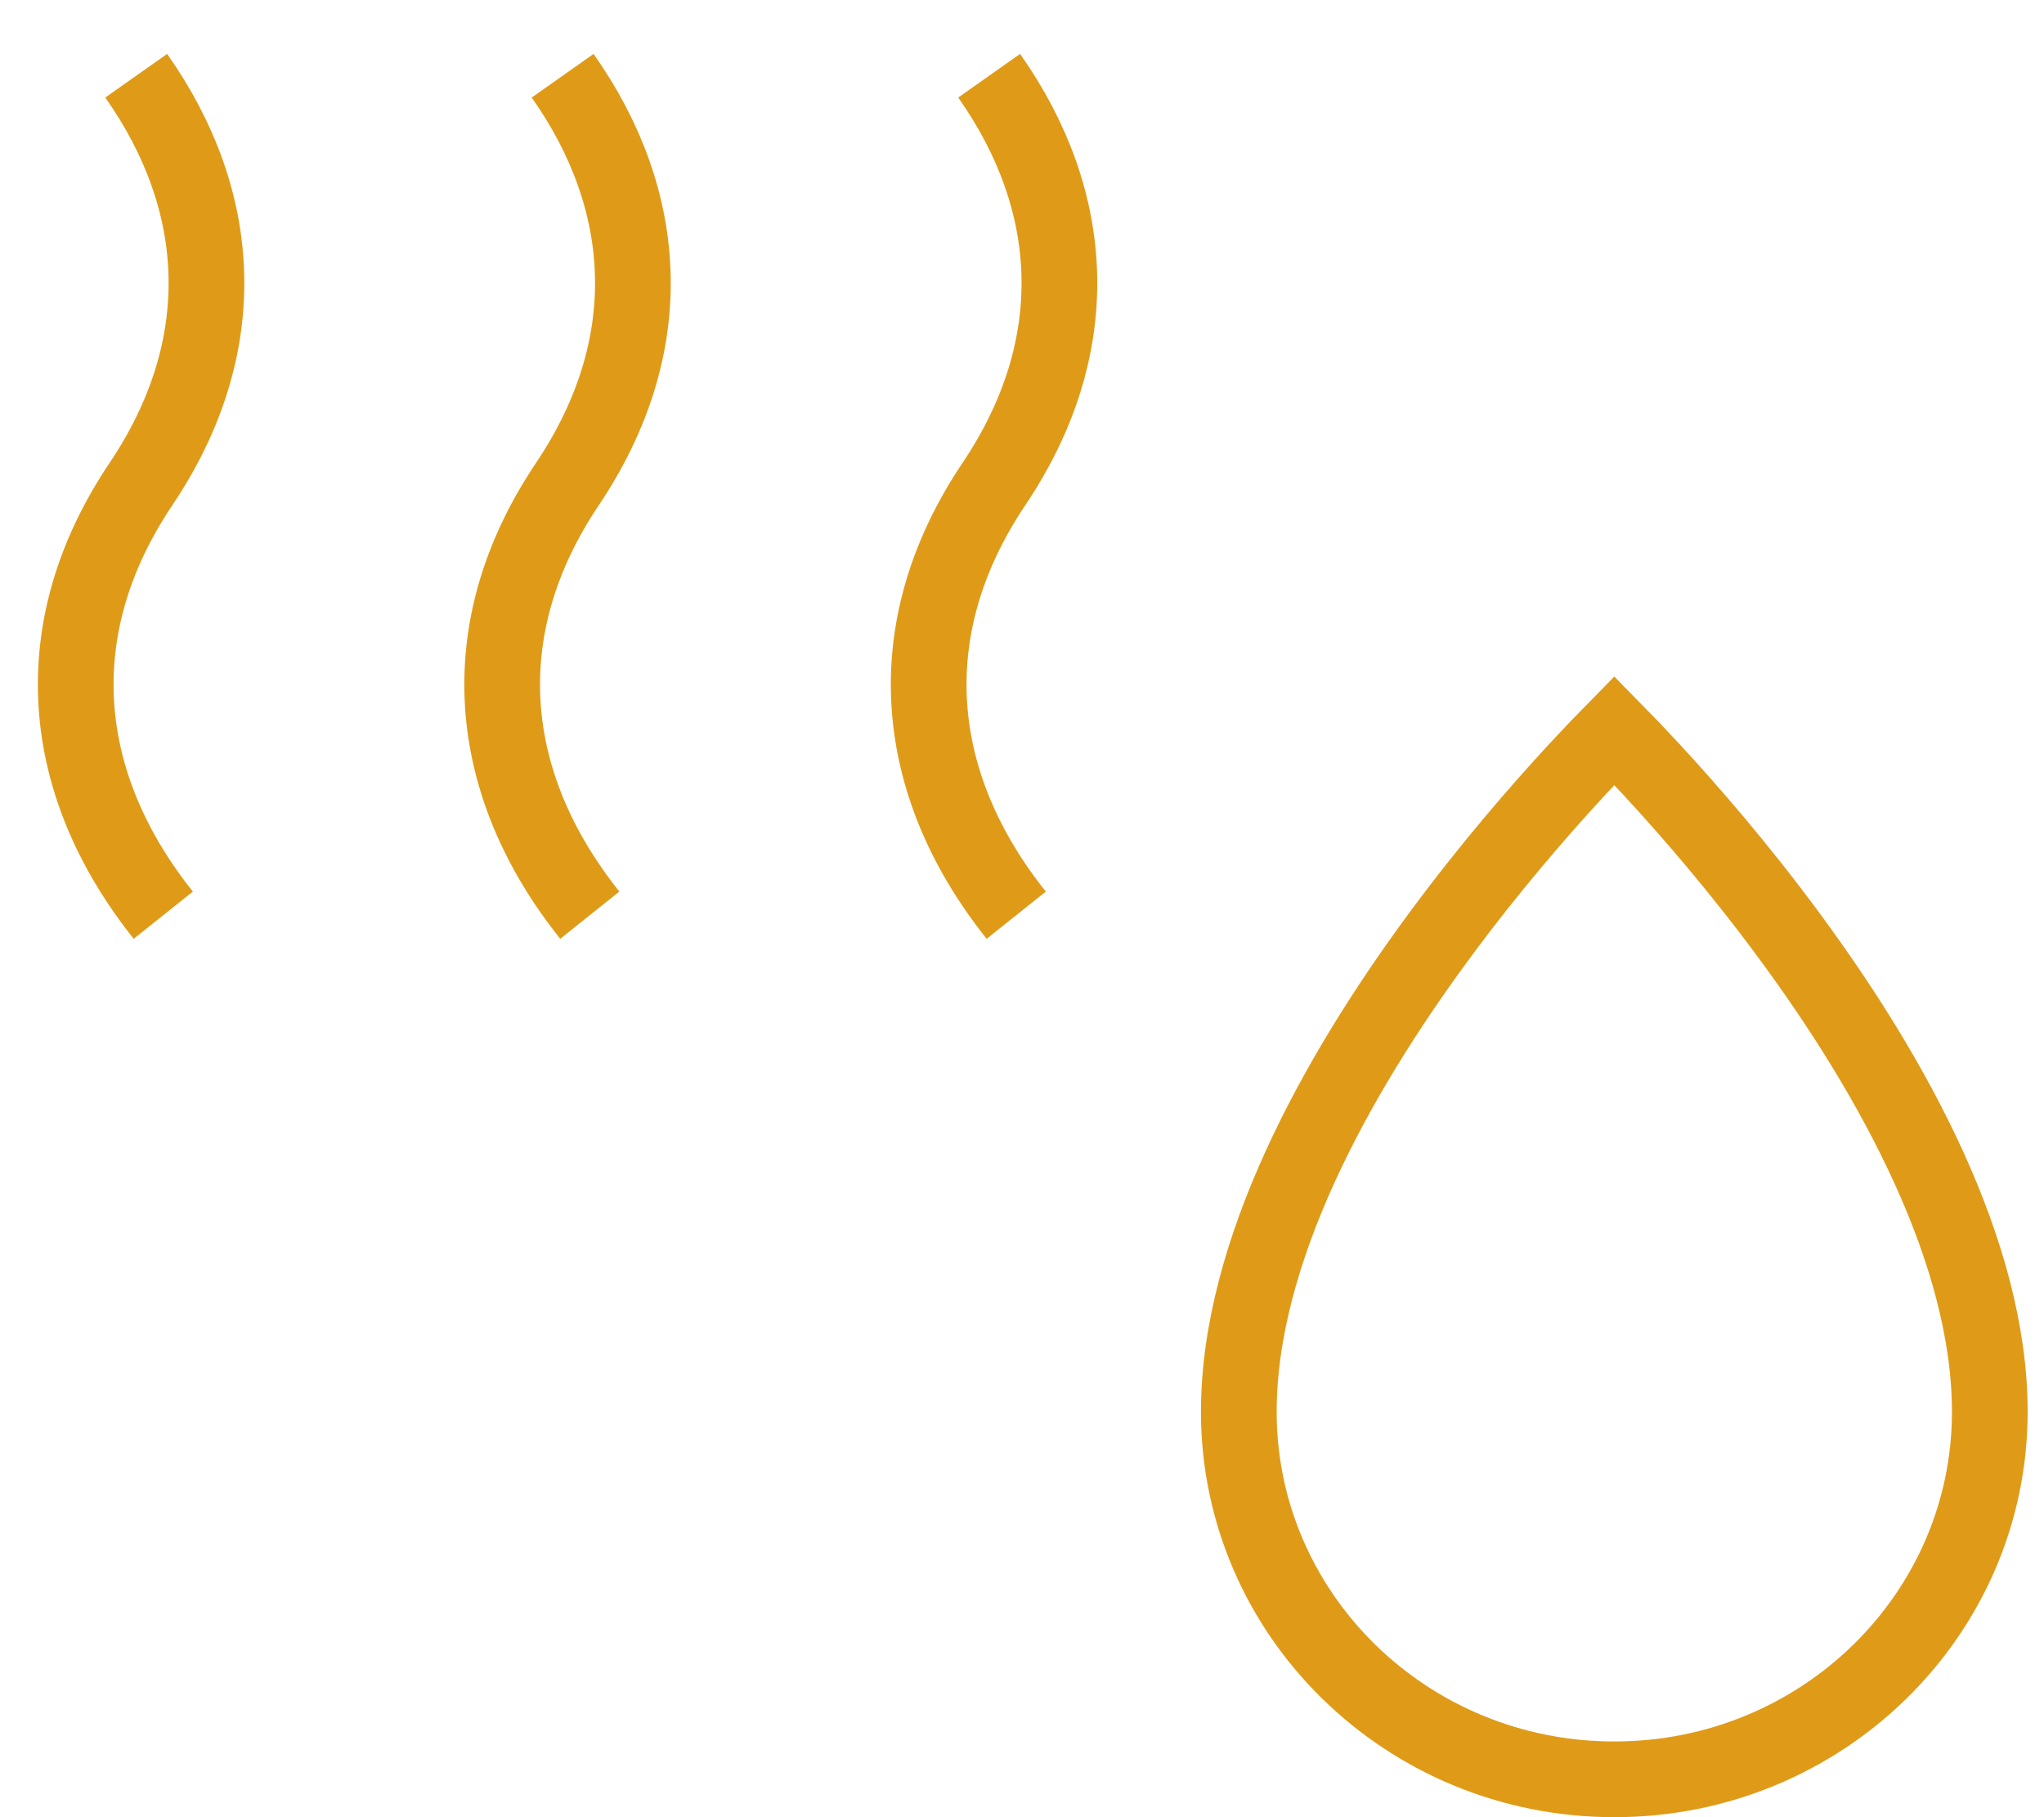
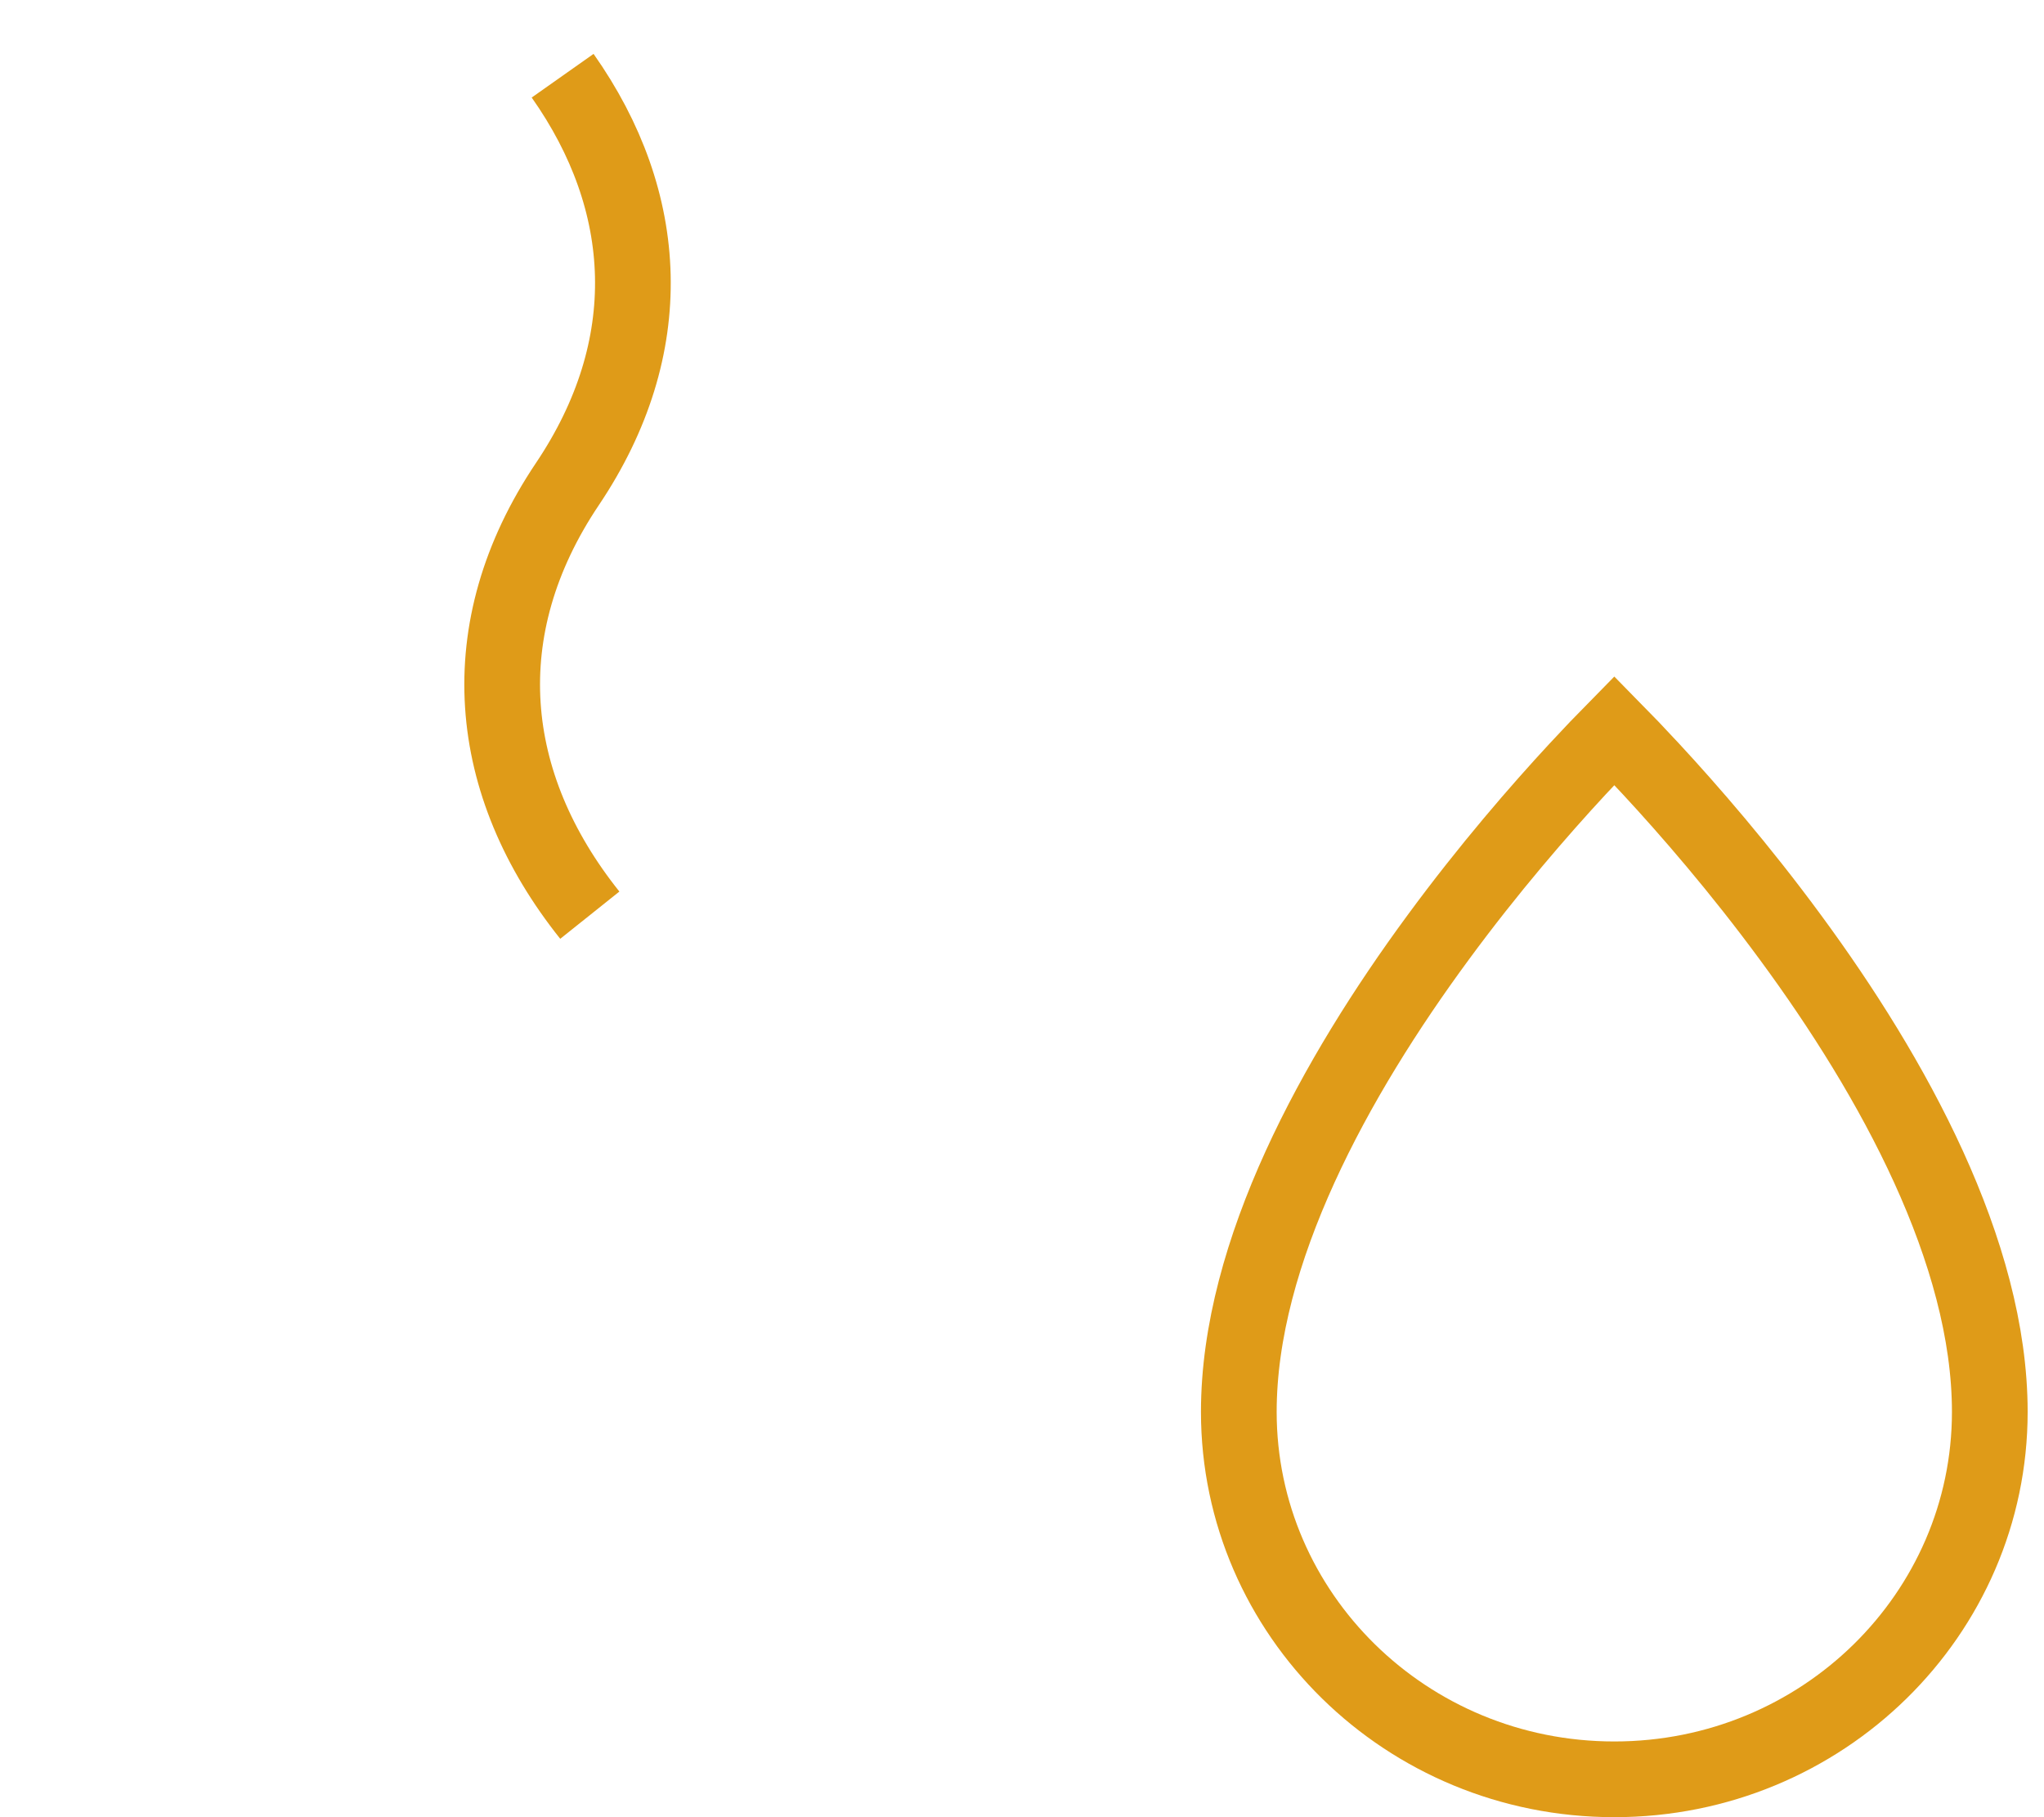
<svg xmlns="http://www.w3.org/2000/svg" width="27" height="24" viewBox="0 0 27 24" fill="none">
  <path d="M16.364 18.647C16.364 16.536 17.641 14.223 18.997 12.381C19.665 11.472 20.335 10.701 20.838 10.158C21.027 9.954 21.192 9.782 21.324 9.648C21.456 9.782 21.621 9.954 21.81 10.158C22.313 10.701 22.983 11.472 23.651 12.381C25.007 14.223 26.284 16.536 26.284 18.647C26.284 21.318 24.073 23.5 21.324 23.5C18.575 23.5 16.364 21.318 16.364 18.647Z" stroke="#DF9B18" />
-   <path d="M1.799 1C2.97 2.66 3.079 4.582 1.862 6.393C0.574 8.31 0.777 10.358 2.157 12.087" stroke="#DF9B18" />
-   <path d="M13.066 1C14.237 2.66 14.346 4.582 13.129 6.393C11.841 8.31 12.044 10.358 13.424 12.087" stroke="#DF9B18" />
  <path d="M7.432 1C8.603 2.66 8.712 4.582 7.495 6.393C6.207 8.31 6.41 10.358 7.791 12.087" stroke="#DF9B18" />
</svg>